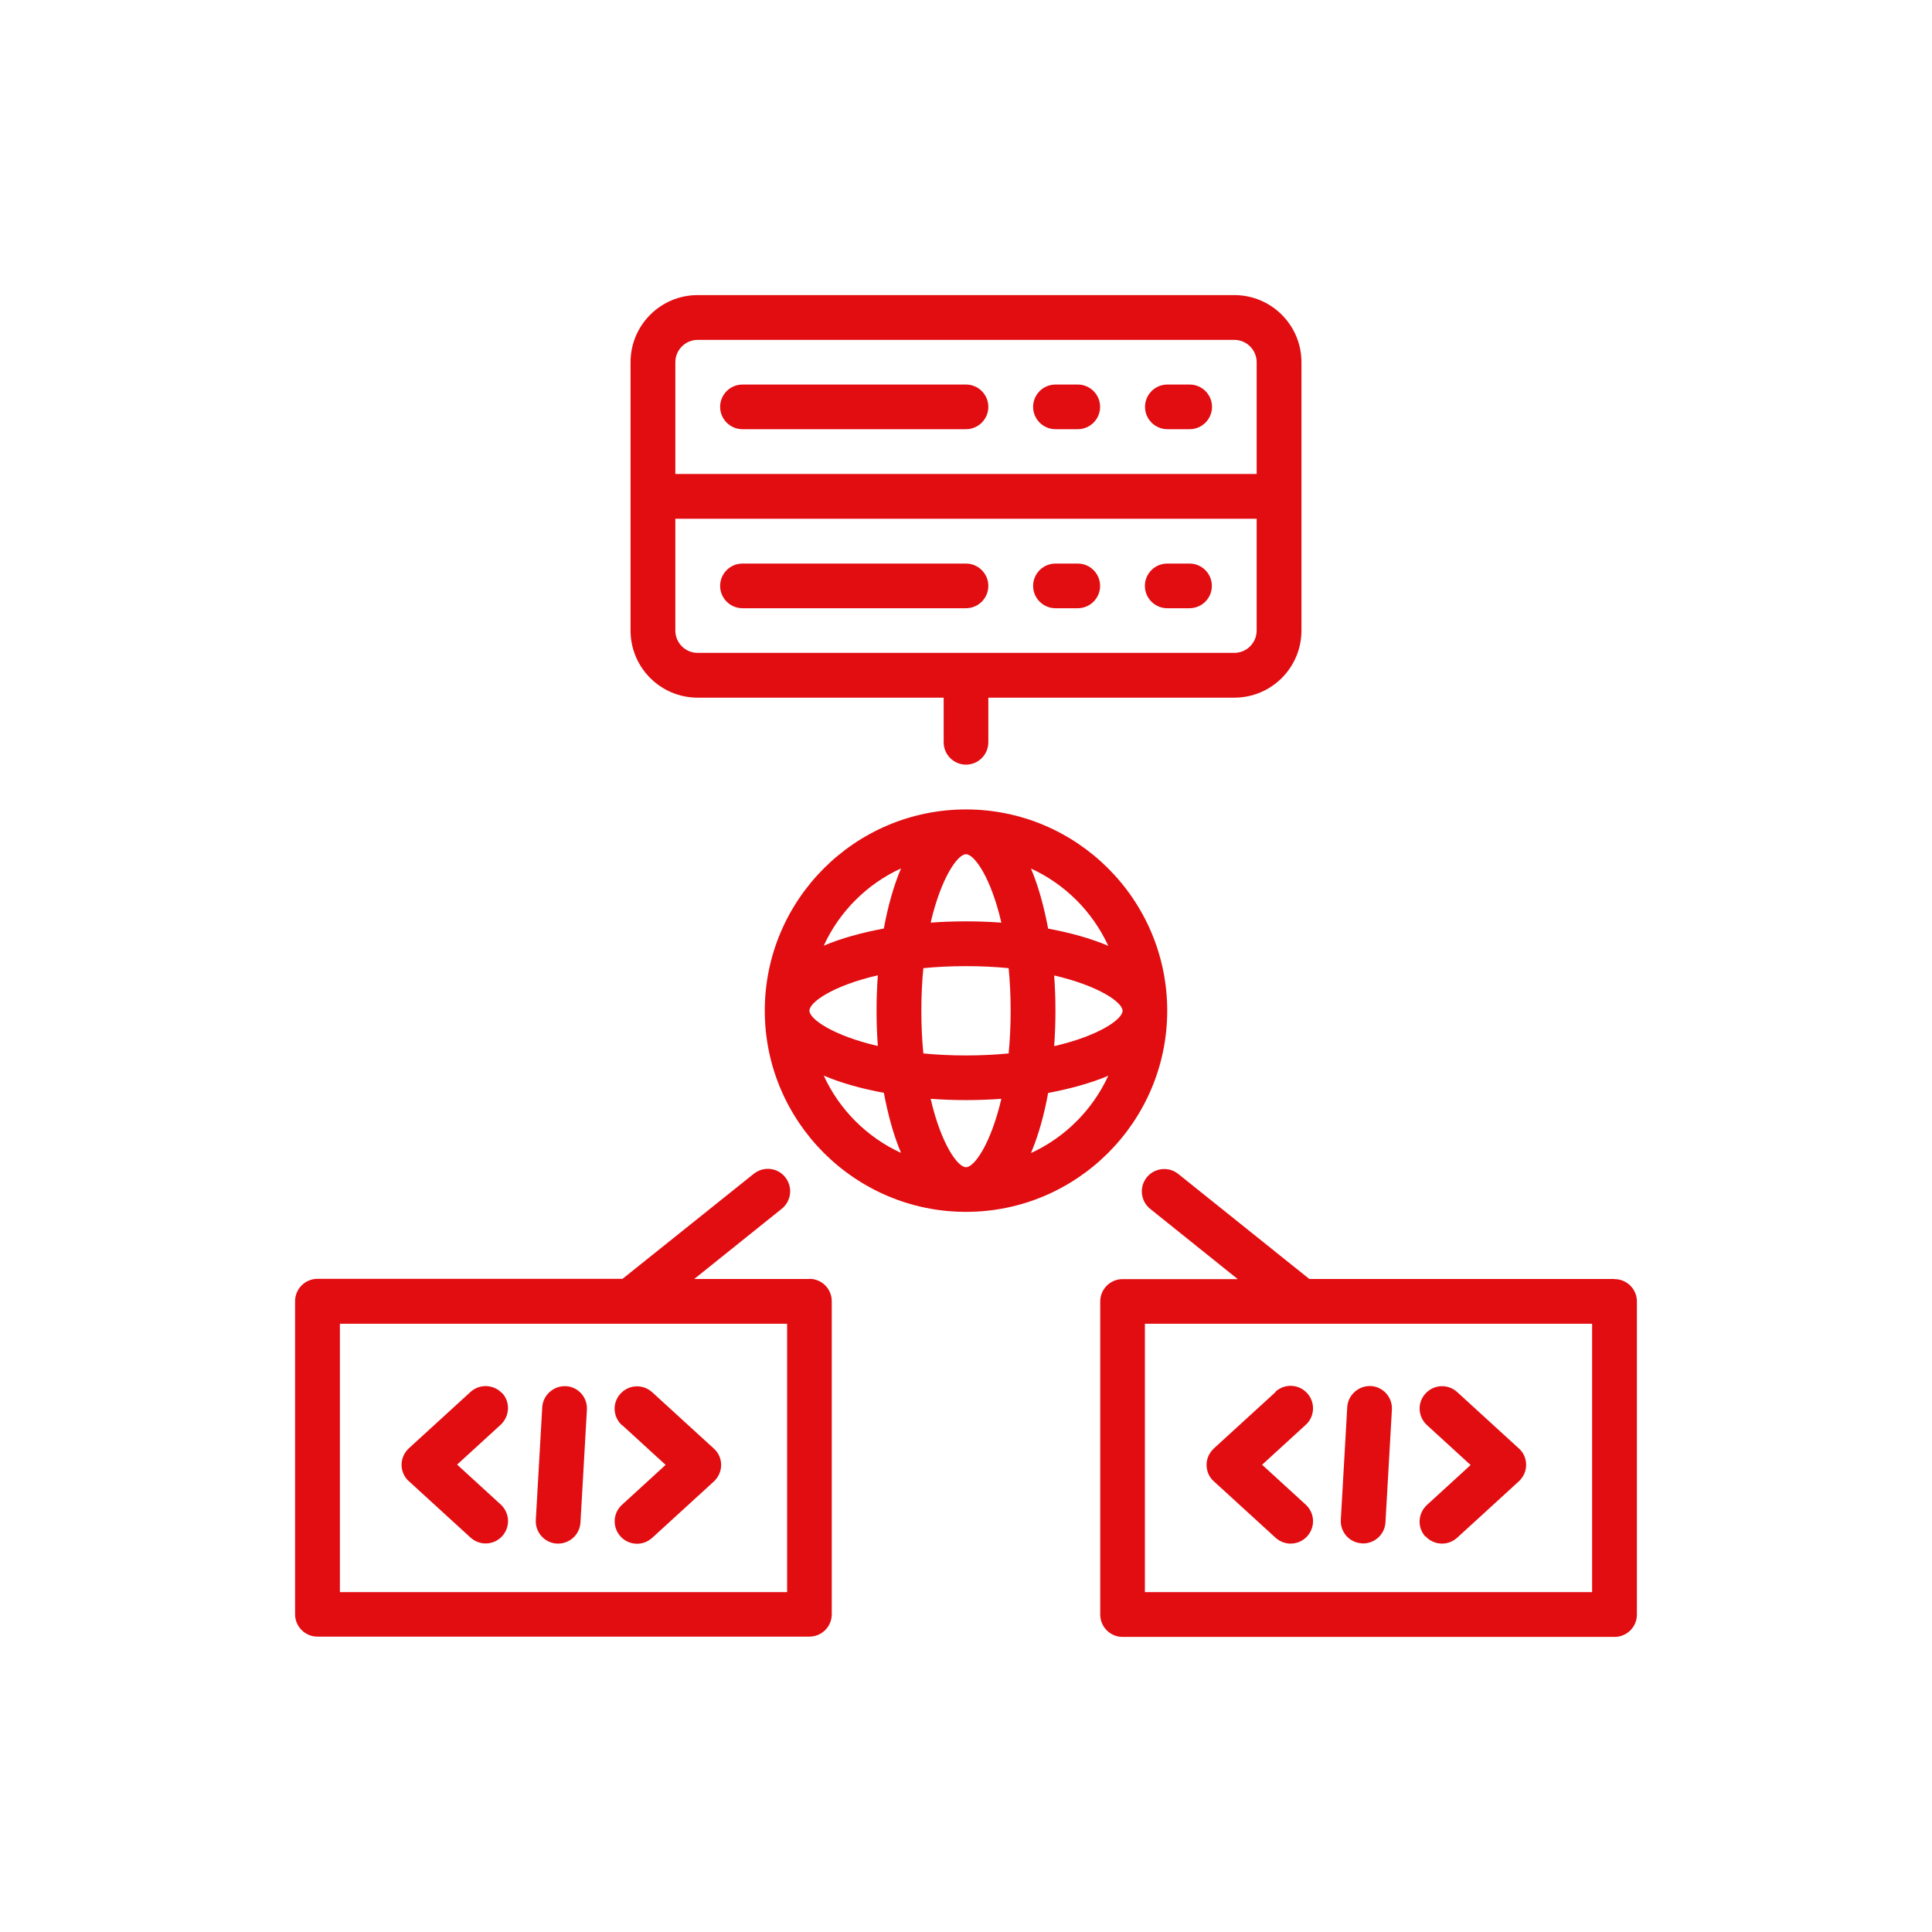
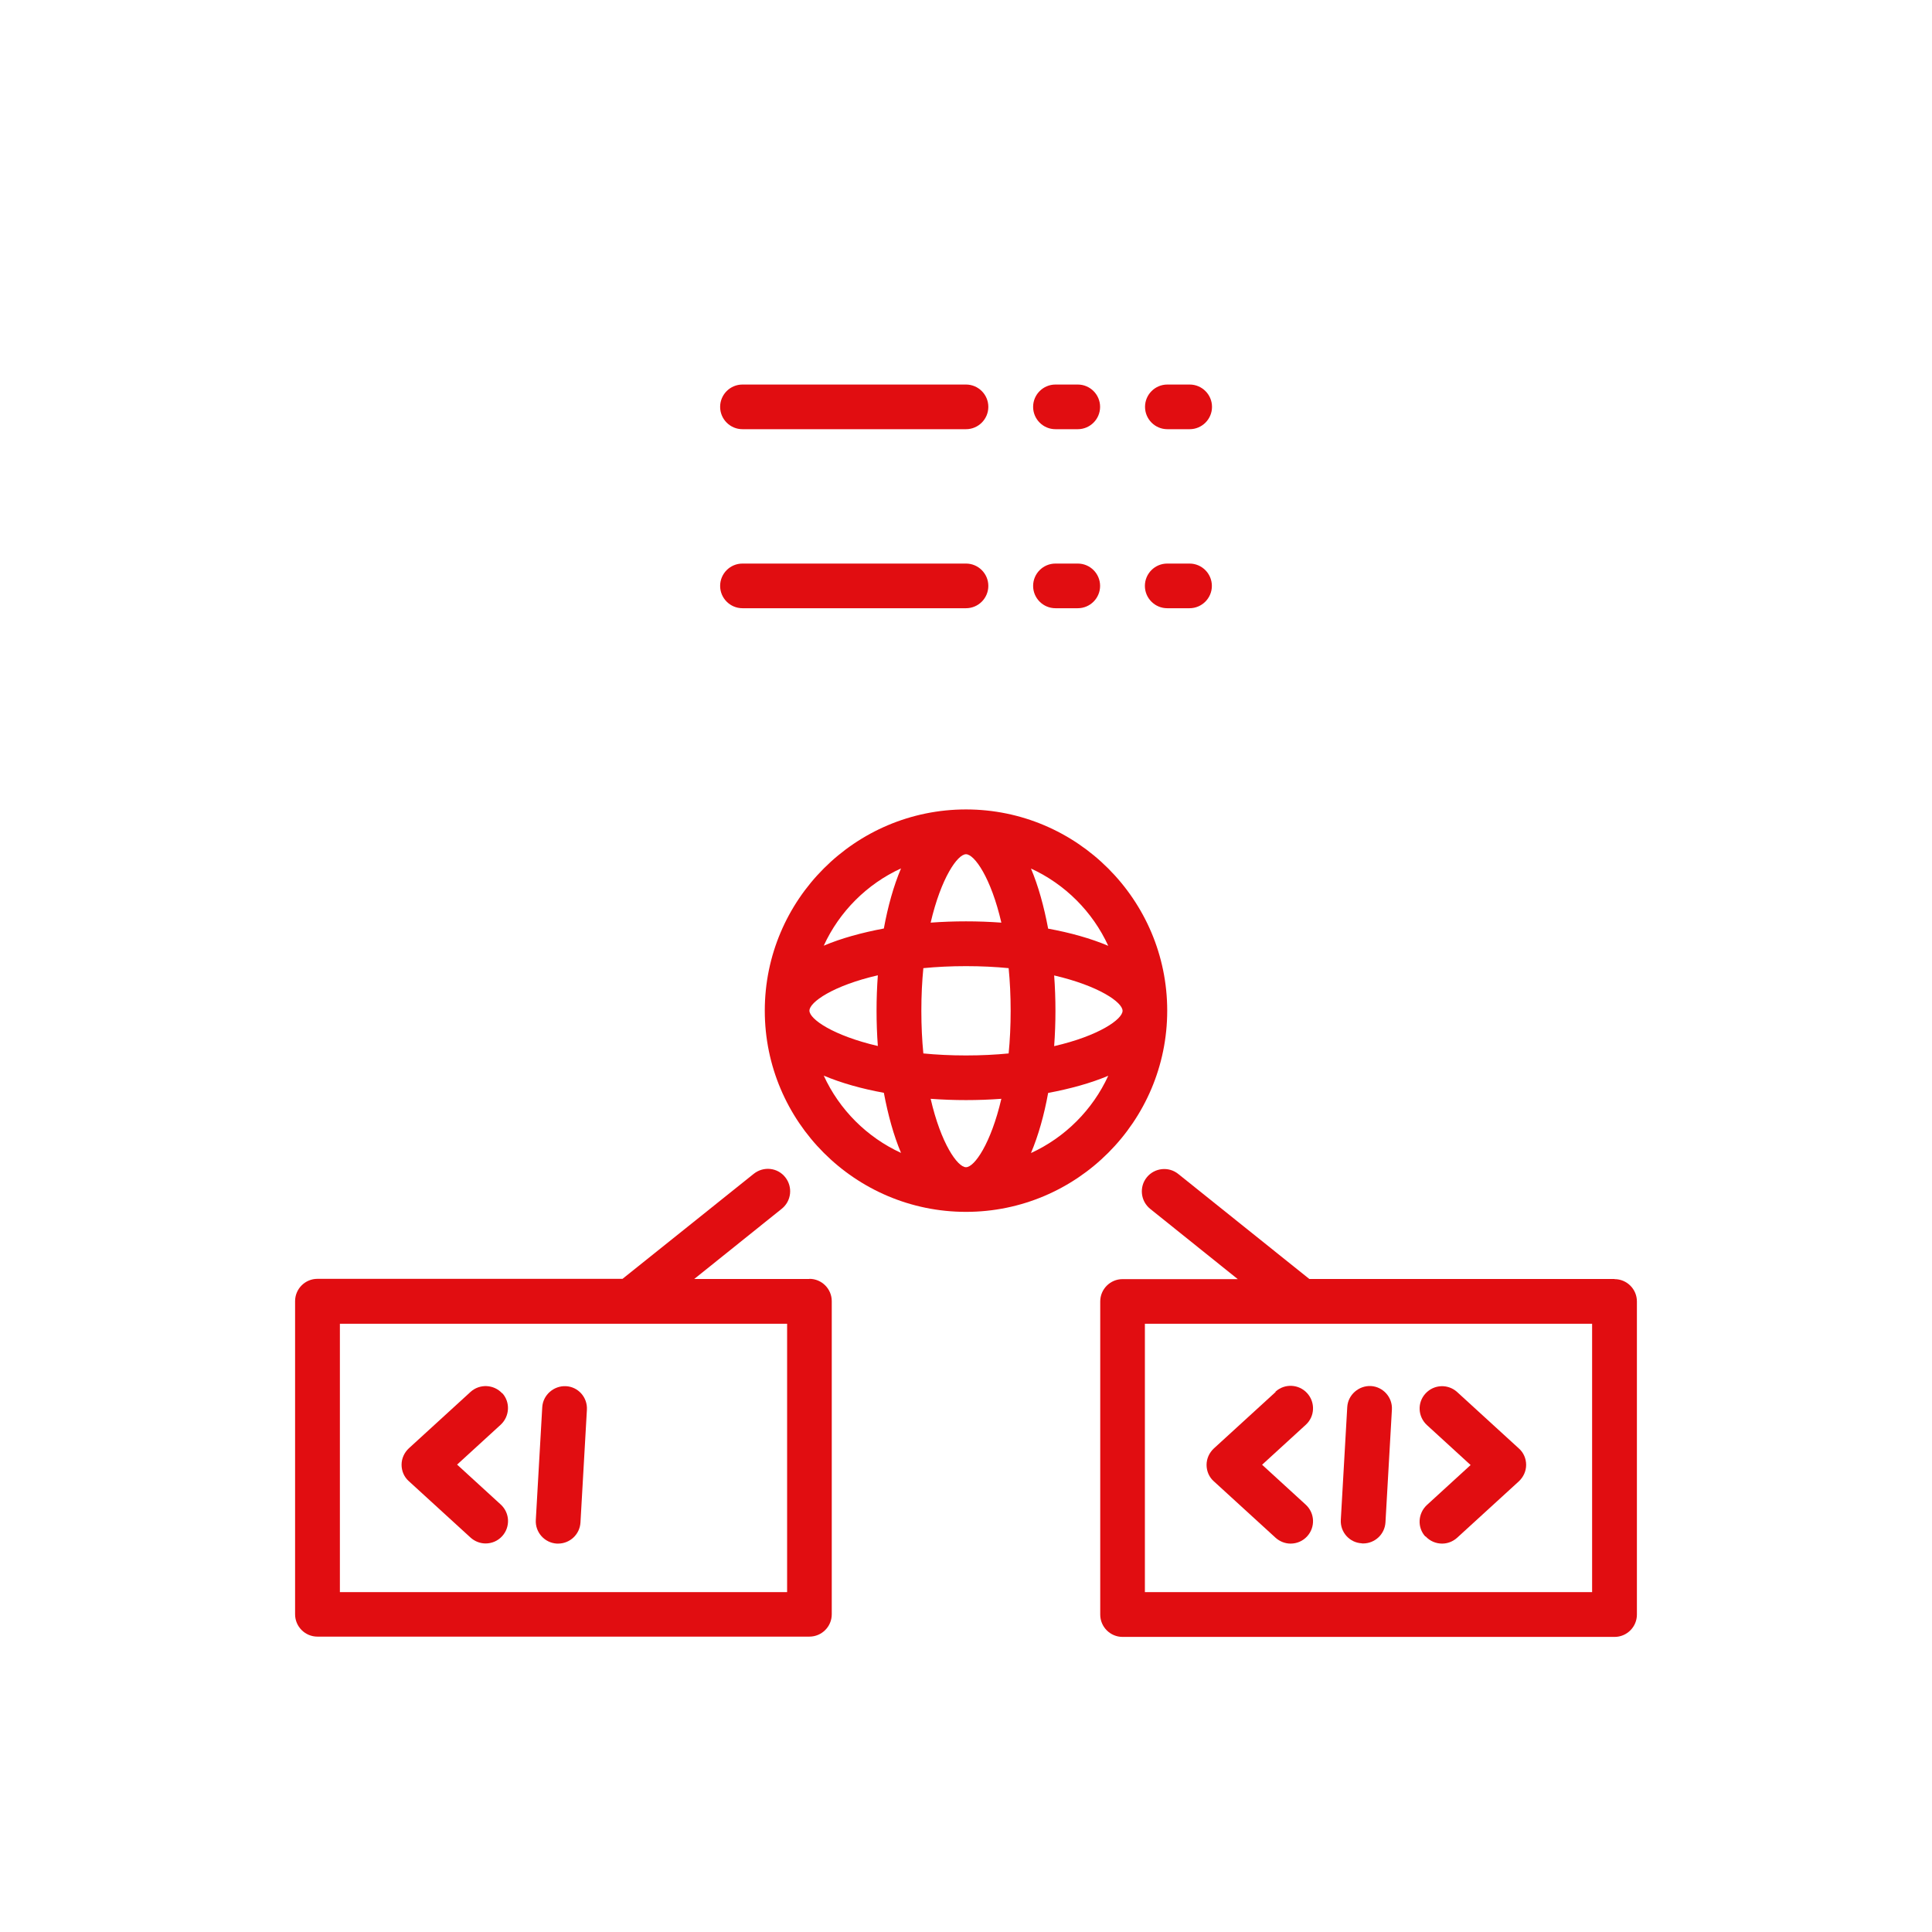
<svg xmlns="http://www.w3.org/2000/svg" id="Layer_1" version="1.1" viewBox="0 0 135 135">
  <defs>
    <style>
      .st0 {
        fill: #e10d11;
      }
    </style>
  </defs>
  <path class="st0" d="M81.56,70.62c0-7.75-6.31-14.06-14.06-14.06s-14.06,6.31-14.06,14.06,6.31,14.06,14.06,14.06,14.06-6.31,14.06-14.06ZM73.66,73.1c.06-.82.09-1.64.09-2.47s-.03-1.66-.09-2.47c3.13.73,4.78,1.88,4.78,2.47s-1.65,1.75-4.78,2.47ZM67.5,81.56c-.59,0-1.75-1.65-2.47-4.78.82.06,1.64.09,2.47.09s1.66-.03,2.47-.09c-.73,3.13-1.88,4.78-2.47,4.78ZM67.5,73.75c-1.07,0-2.06-.05-2.98-.14-.09-.92-.14-1.91-.14-2.98s.05-2.06.14-2.98c.92-.09,1.91-.14,2.98-.14s2.06.05,2.98.14c.09.92.14,1.91.14,2.98s-.05,2.06-.14,2.98c-.92.09-1.91.14-2.98.14ZM56.56,70.62c0-.59,1.65-1.75,4.78-2.47-.06.82-.09,1.64-.09,2.47s.03,1.66.09,2.47c-3.13-.73-4.78-1.88-4.78-2.47ZM67.5,59.69c.59,0,1.75,1.65,2.47,4.78-.82-.06-1.64-.09-2.47-.09s-1.66.03-2.47.09c.73-3.13,1.88-4.78,2.47-4.78ZM77.44,66.09c-1.23-.52-2.66-.92-4.2-1.2-.29-1.54-.68-2.97-1.2-4.2,2.38,1.09,4.31,3.02,5.4,5.4ZM62.96,60.68c-.52,1.23-.92,2.66-1.2,4.2-1.54.29-2.97.68-4.2,1.2,1.09-2.38,3.02-4.31,5.4-5.4ZM57.56,75.16c1.23.52,2.66.92,4.2,1.2.29,1.54.68,2.97,1.2,4.2-2.38-1.09-4.31-3.02-5.4-5.4ZM72.04,80.57c.52-1.23.92-2.66,1.2-4.2,1.54-.29,2.97-.68,4.2-1.2-1.09,2.38-3.02,4.31-5.4,5.4Z" />
-   <path class="st0" d="M48.75,48.75h17.19v3.12c0,.86.7,1.56,1.56,1.56s1.56-.7,1.56-1.56v-3.12h17.19c2.59,0,4.69-2.1,4.69-4.69v-18.75c0-2.59-2.1-4.69-4.69-4.69h-37.5c-2.59,0-4.69,2.1-4.69,4.69v18.75c0,2.59,2.1,4.69,4.69,4.69h0ZM87.81,44.06c0,.86-.7,1.56-1.56,1.56h-37.5c-.86,0-1.56-.7-1.56-1.56v-7.81h40.62v7.81ZM47.19,25.31c0-.86.7-1.56,1.56-1.56h37.5c.86,0,1.56.7,1.56,1.56v7.81h-40.62v-7.81Z" />
  <path class="st0" d="M112.81,89.37h-21.32l-9.16-7.34c-.67-.54-1.66-.43-2.2.24-.54.67-.43,1.66.24,2.2l6.12,4.91h-8.05c-.86,0-1.56.7-1.56,1.56v21.88c0,.86.7,1.56,1.56,1.56h34.38c.86,0,1.56-.7,1.56-1.56v-21.88c0-.86-.7-1.56-1.56-1.56h0ZM111.25,111.25h-31.25v-18.75h31.25v18.75Z" />
  <path class="st0" d="M89.13,97.27l-4.31,3.94c-.32.3-.51.71-.51,1.15s.18.86.51,1.15l4.31,3.94c.3.27.68.41,1.05.41.43,0,.85-.17,1.16-.51.58-.64.54-1.62-.1-2.21l-3.05-2.79,3.05-2.79c.64-.58.68-1.57.1-2.21-.58-.64-1.57-.69-2.21-.11h0Z" />
  <path class="st0" d="M99.61,107.35c.31.34.73.51,1.16.51.38,0,.75-.14,1.05-.41l4.31-3.94c.32-.3.51-.71.51-1.15s-.18-.86-.51-1.15l-4.31-3.94c-.64-.58-1.62-.54-2.21.1s-.54,1.62.1,2.21l3.05,2.79-3.05,2.79c-.64.59-.69,1.58-.11,2.21h0Z" />
  <path class="st0" d="M95.16,107.85s.06,0,.09,0c.82,0,1.51-.64,1.56-1.47l.45-7.88c.05-.86-.61-1.6-1.47-1.65-.84-.04-1.6.61-1.65,1.47l-.45,7.88c-.05.86.61,1.6,1.47,1.64h0Z" />
  <path class="st0" d="M56.56,89.37h-8.05l6.12-4.91c.67-.54.78-1.52.24-2.2-.54-.68-1.52-.78-2.2-.24l-9.17,7.34h-21.32c-.86,0-1.56.7-1.56,1.56v21.88c0,.86.7,1.56,1.56,1.56h34.38c.86,0,1.56-.7,1.56-1.56v-21.88c0-.86-.7-1.56-1.56-1.56h0ZM55,111.25h-31.25v-18.75h31.25v18.75Z" />
-   <path class="st0" d="M35.09,97.36c-.58-.63-1.57-.68-2.21-.1l-4.31,3.94c-.32.3-.51.71-.51,1.15s.18.86.51,1.15l4.31,3.94c.3.27.68.41,1.05.41.43,0,.85-.17,1.16-.51.58-.64.54-1.62-.1-2.21l-3.05-2.79,3.05-2.79c.63-.59.68-1.58.1-2.21h0Z" />
-   <path class="st0" d="M43.46,99.57l3.05,2.79-3.05,2.79c-.64.58-.68,1.57-.1,2.21.31.34.73.51,1.16.51.38,0,.75-.14,1.05-.41l4.31-3.94c.32-.3.51-.71.51-1.15s-.18-.86-.51-1.15l-4.31-3.94c-.64-.58-1.62-.54-2.21.1-.59.64-.54,1.63.1,2.21h0Z" />
+   <path class="st0" d="M35.09,97.36c-.58-.63-1.57-.68-2.21-.1l-4.31,3.94c-.32.3-.51.71-.51,1.15s.18.86.51,1.15l4.31,3.94c.3.27.68.41,1.05.41.43,0,.85-.17,1.16-.51.58-.64.54-1.62-.1-2.21l-3.05-2.79,3.05-2.79c.63-.59.68-1.58.1-2.21Z" />
  <path class="st0" d="M39.54,96.86c-.84-.04-1.6.61-1.65,1.47l-.45,7.88c-.05.86.61,1.6,1.47,1.65.03,0,.06,0,.09,0,.82,0,1.51-.64,1.56-1.47l.45-7.88c.05-.87-.61-1.61-1.47-1.65h0Z" />
  <path class="st0" d="M81.56,42.5h1.56c.86,0,1.56-.7,1.56-1.56s-.7-1.56-1.56-1.56h-1.56c-.86,0-1.56.7-1.56,1.56s.7,1.56,1.56,1.56Z" />
  <path class="st0" d="M73.75,42.5h1.56c.86,0,1.56-.7,1.56-1.56s-.7-1.56-1.56-1.56h-1.56c-.86,0-1.56.7-1.56,1.56s.7,1.56,1.56,1.56Z" />
  <path class="st0" d="M51.88,42.5h15.62c.86,0,1.56-.7,1.56-1.56s-.7-1.56-1.56-1.56h-15.62c-.86,0-1.56.7-1.56,1.56s.7,1.56,1.56,1.56Z" />
  <path class="st0" d="M83.13,26.87h-1.56c-.86,0-1.56.7-1.56,1.56s.7,1.56,1.56,1.56h1.56c.86,0,1.56-.7,1.56-1.56s-.7-1.56-1.56-1.56Z" />
  <path class="st0" d="M75.31,26.87h-1.56c-.86,0-1.56.7-1.56,1.56s.7,1.56,1.56,1.56h1.56c.86,0,1.56-.7,1.56-1.56s-.7-1.56-1.56-1.56Z" />
  <path class="st0" d="M67.5,26.87h-15.62c-.86,0-1.56.7-1.56,1.56s.7,1.56,1.56,1.56h15.62c.86,0,1.56-.7,1.56-1.56s-.7-1.56-1.56-1.56Z" />
</svg>